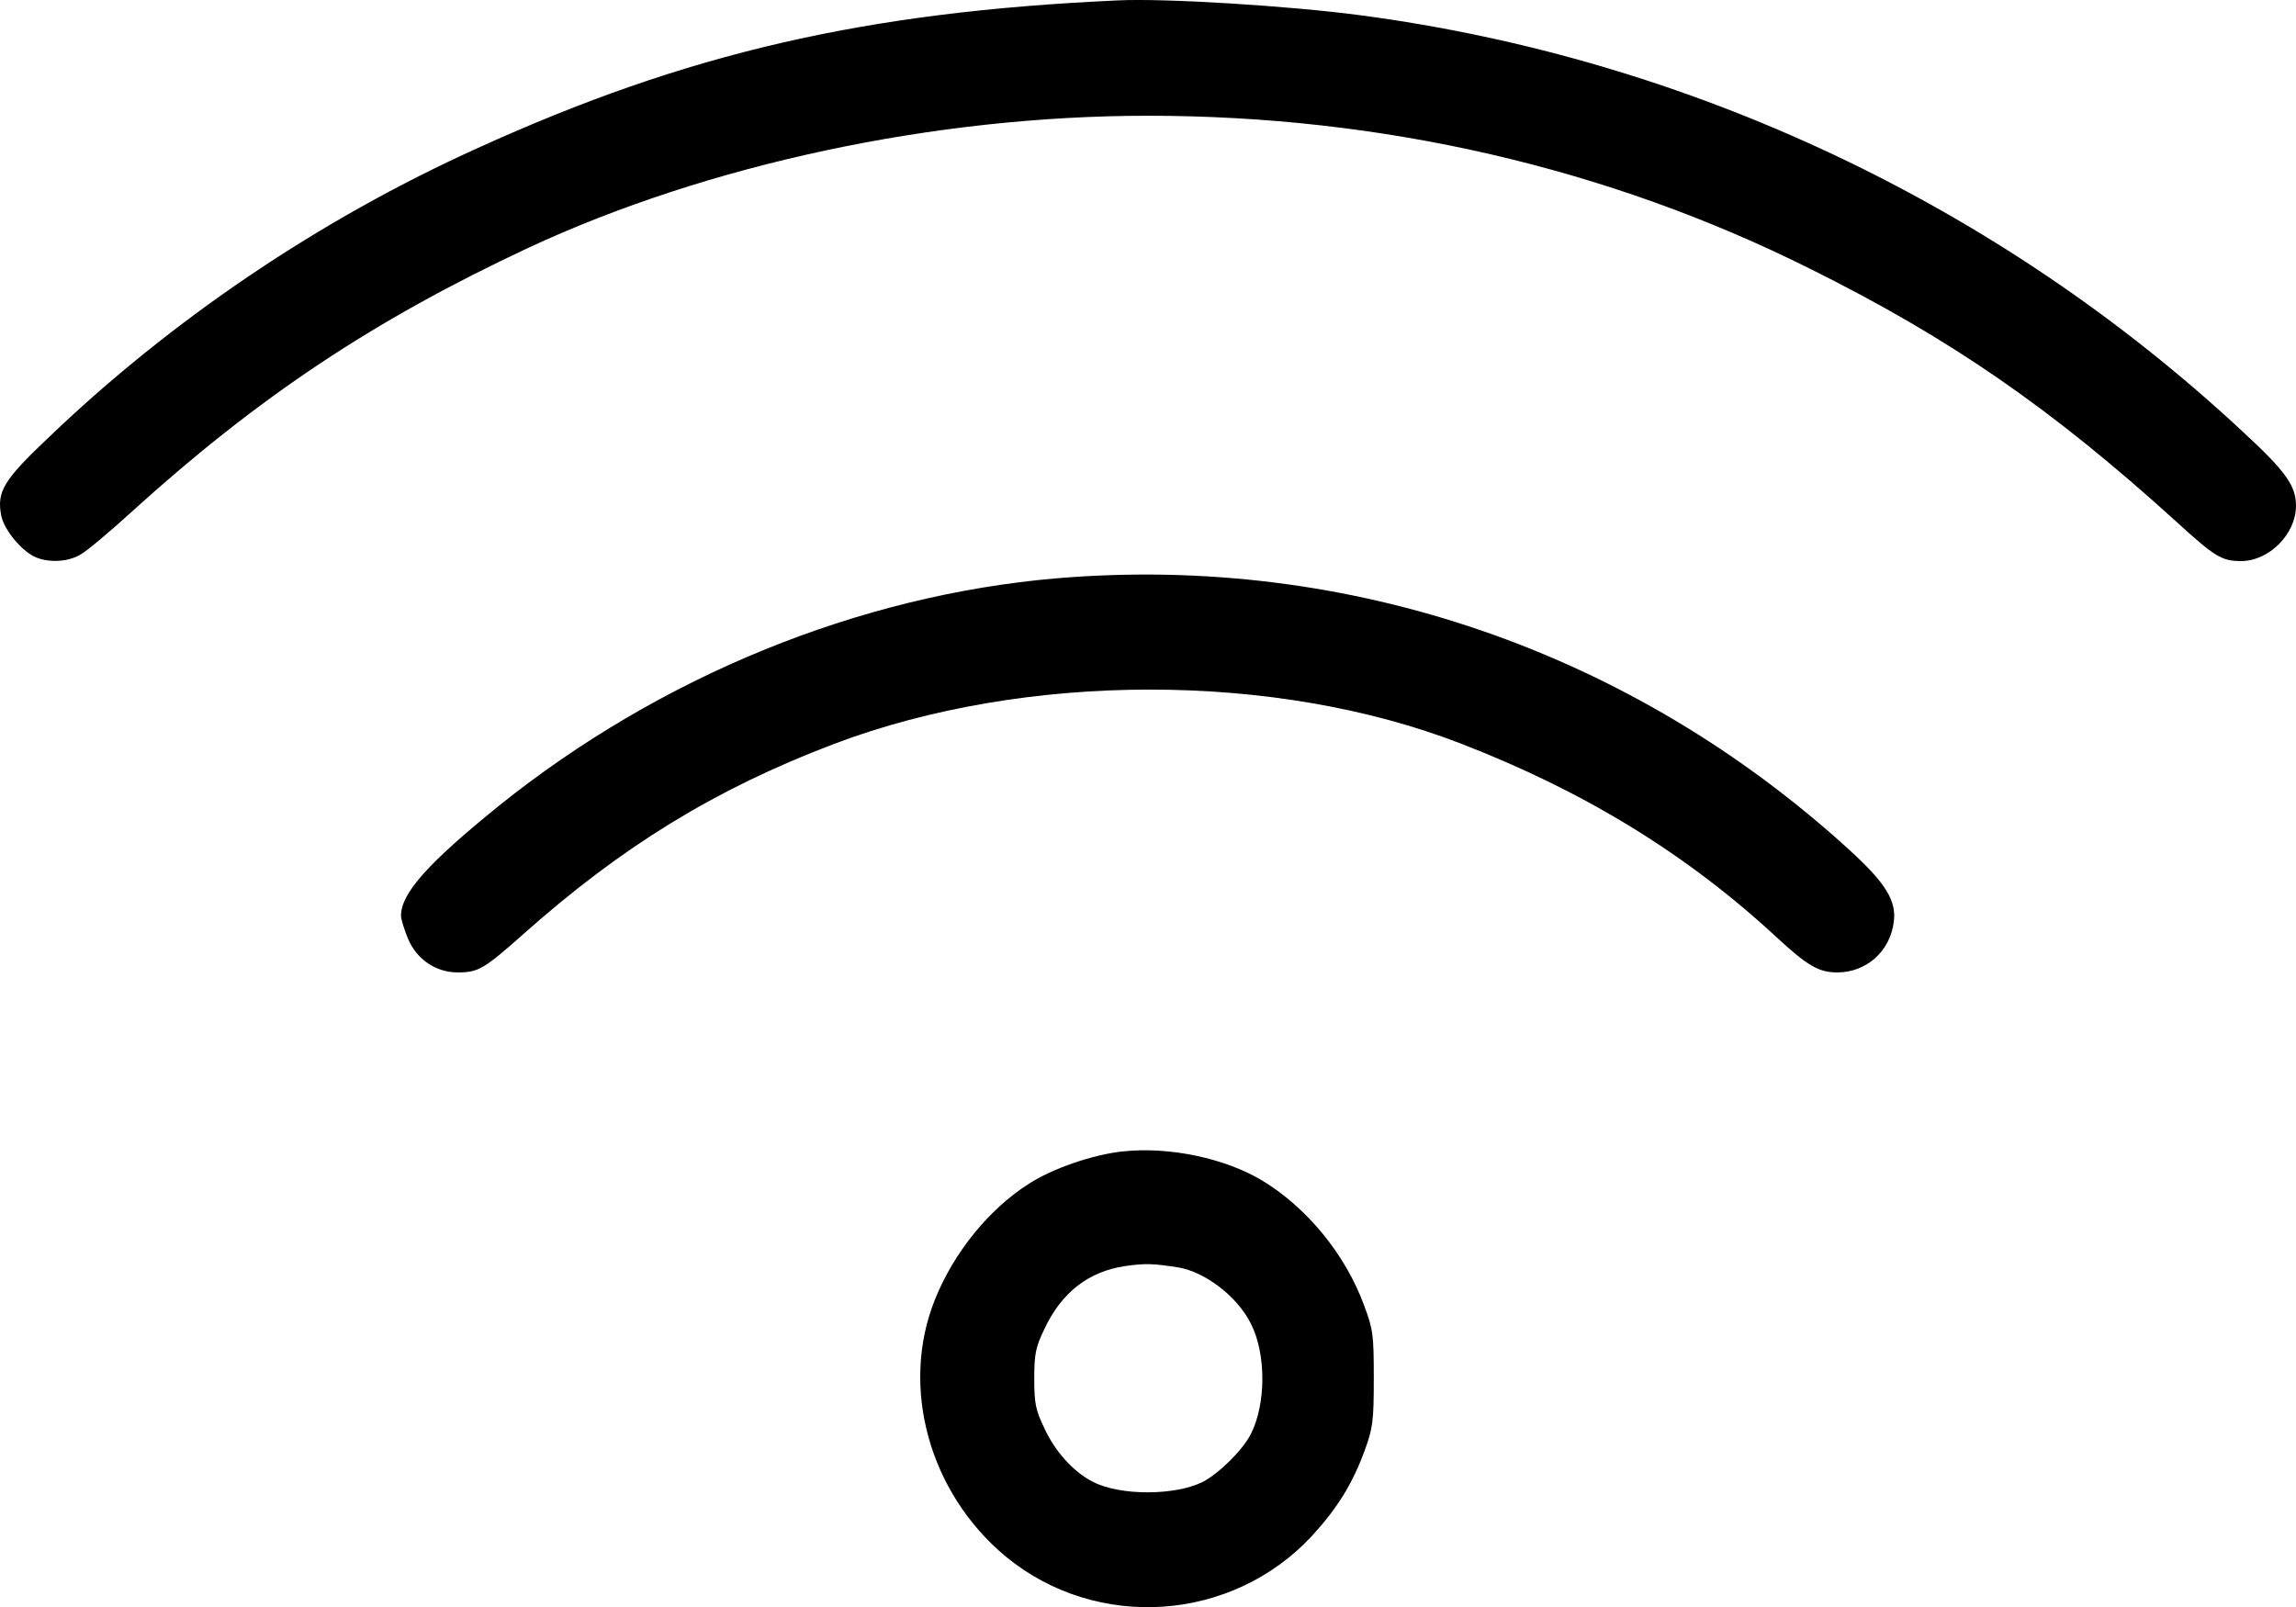
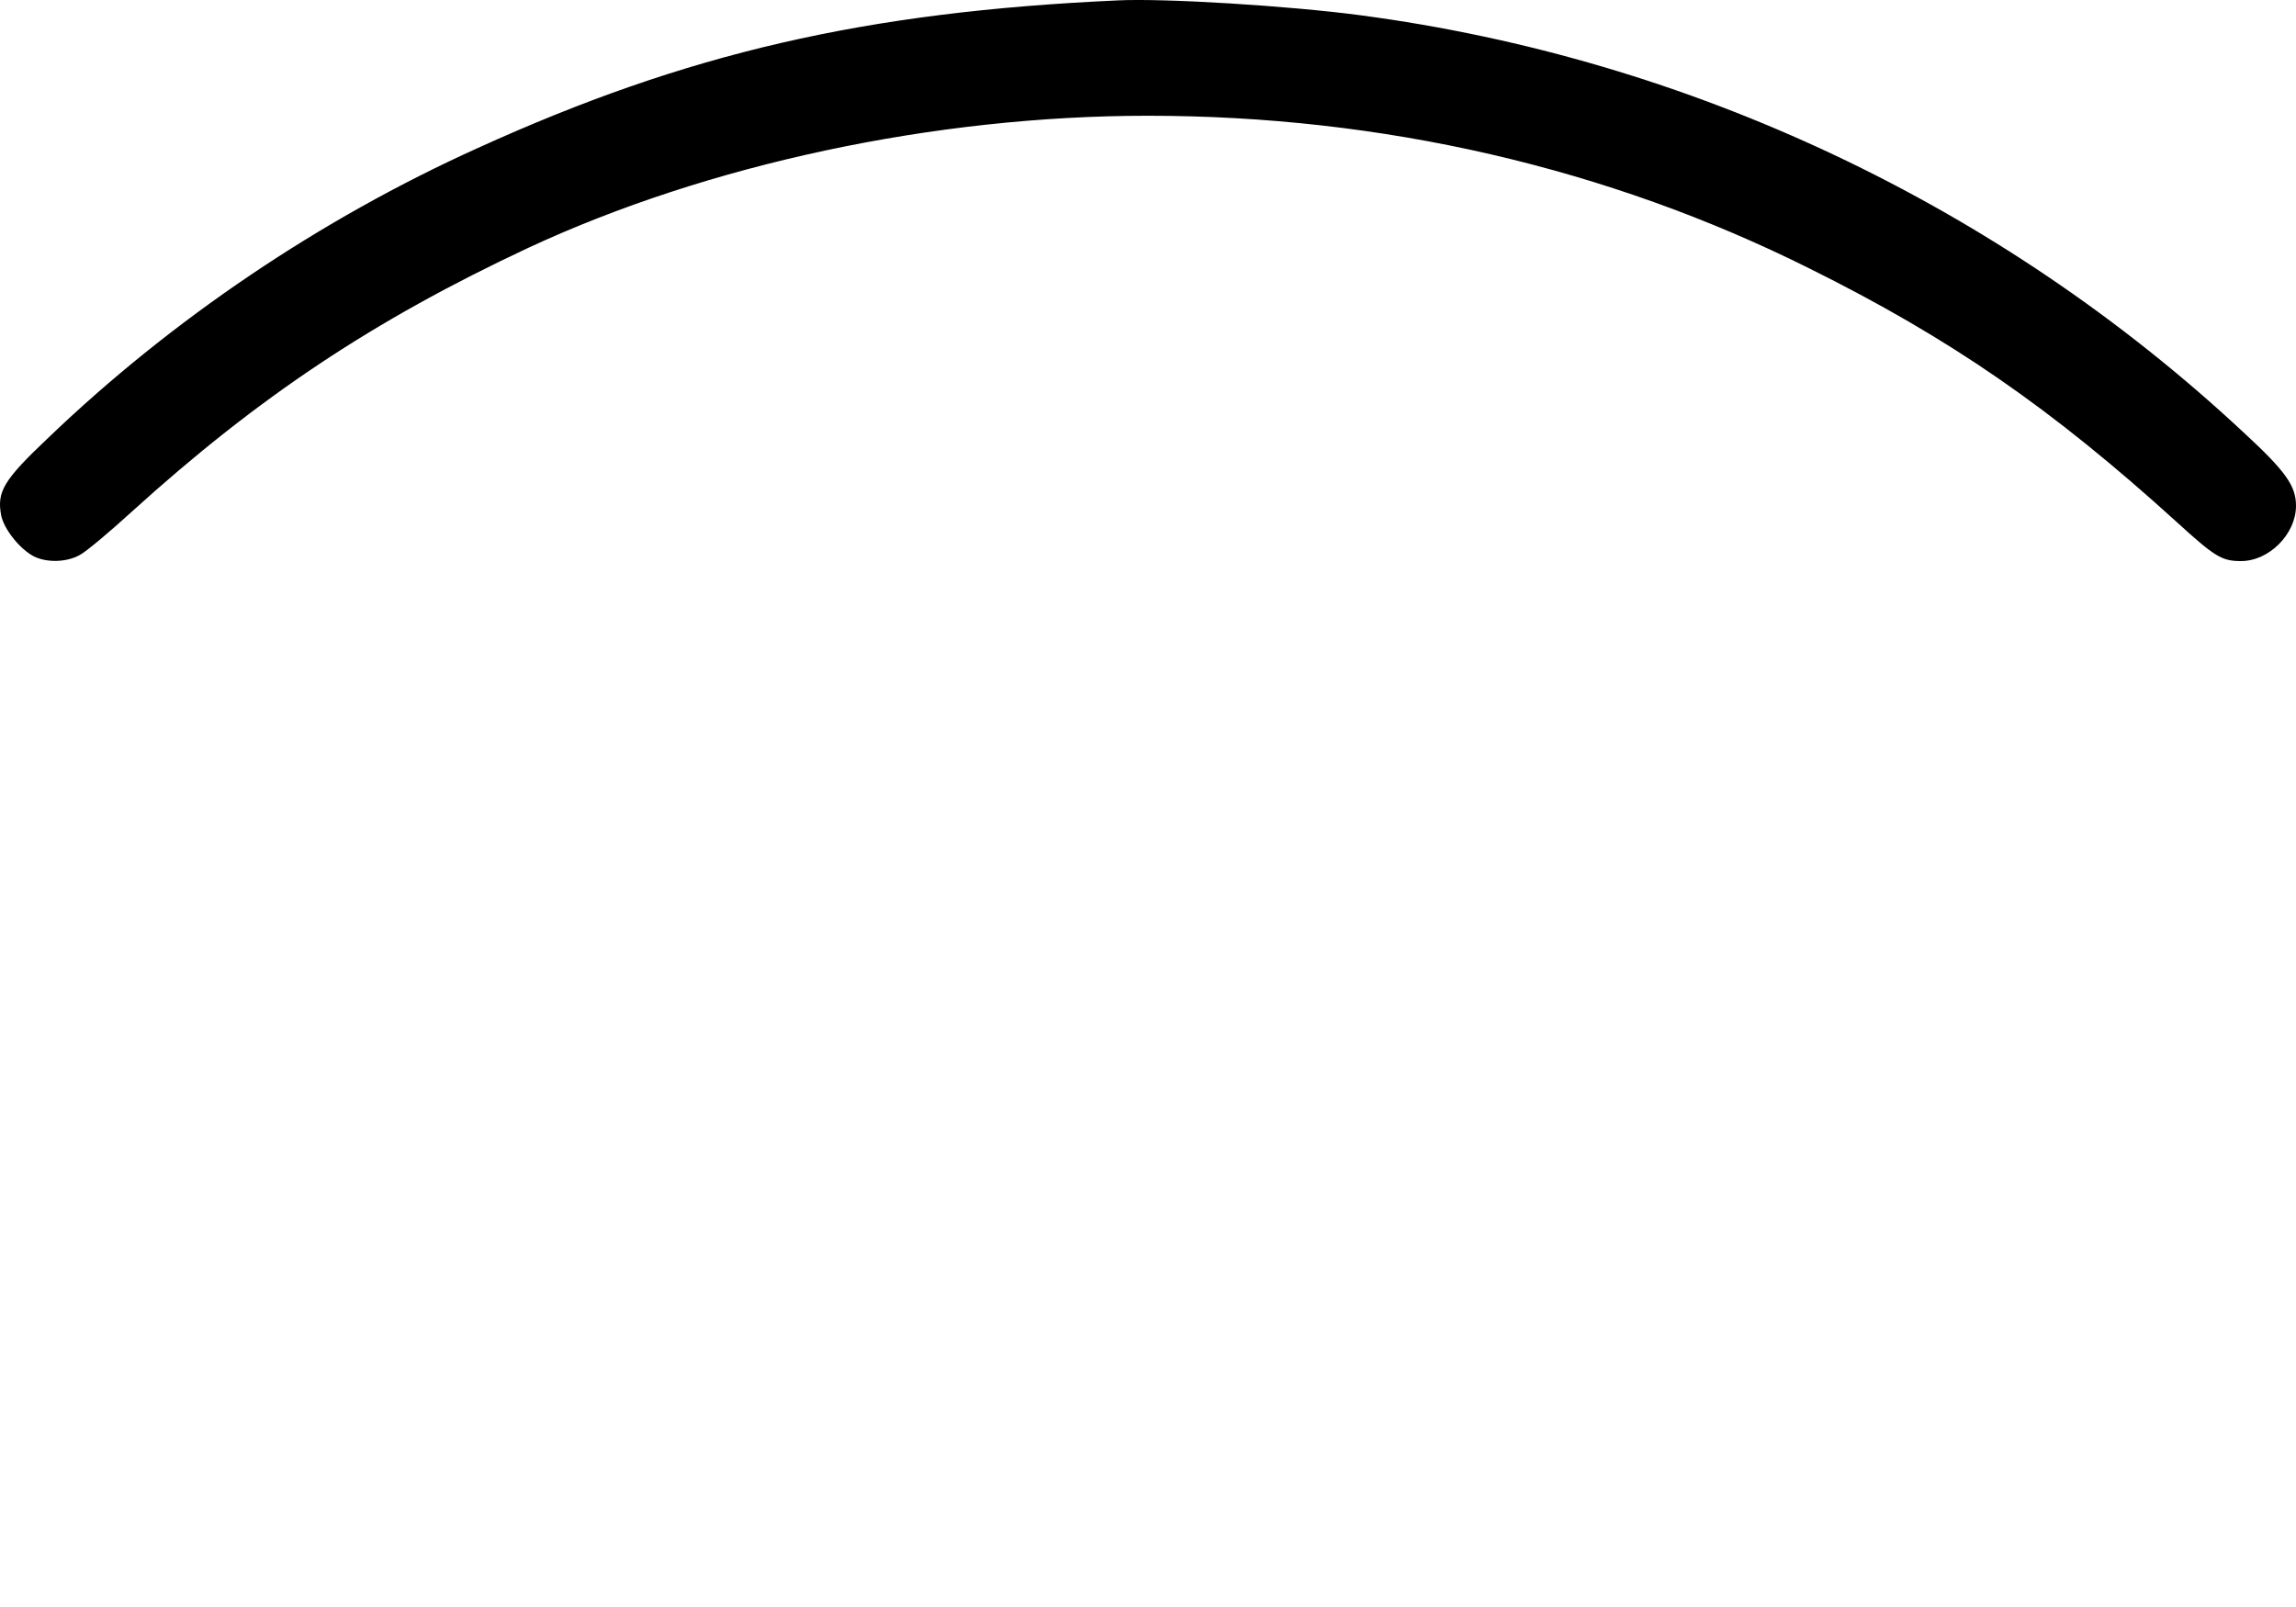
<svg xmlns="http://www.w3.org/2000/svg" width="50" height="35" viewBox="0 0 50 35" fill="none">
  <path d="M24.337 0.009C18.837 0.259 14.953 1.155 10.4 3.226C6.971 4.775 3.74 6.956 1.046 9.54C0.076 10.458 -0.071 10.708 0.025 11.222C0.084 11.523 0.429 11.956 0.737 12.118C1.016 12.257 1.449 12.25 1.736 12.088C1.868 12.022 2.375 11.596 2.874 11.141C5.635 8.637 8.146 6.97 11.502 5.399C15.415 3.578 20.357 2.521 24.998 2.521C30.094 2.521 35.006 3.651 39.404 5.847C42.466 7.367 44.676 8.894 47.393 11.361C48.238 12.132 48.385 12.22 48.803 12.22C49.413 12.22 50 11.633 50 11.016C50 10.583 49.78 10.267 48.84 9.401C43.538 4.459 36.79 1.28 29.624 0.332C28.082 0.127 25.35 -0.042 24.337 0.009Z" fill="black" />
-   <path d="M23.015 12.595C18.705 12.962 14.373 14.732 10.863 17.551C9.321 18.8 8.733 19.453 8.733 19.945C8.733 20.026 8.807 20.253 8.888 20.452C9.079 20.9 9.497 21.179 9.967 21.179C10.415 21.179 10.54 21.105 11.384 20.356C13.543 18.433 15.577 17.184 18.169 16.2C22.325 14.629 27.766 14.622 31.826 16.2C34.521 17.243 36.754 18.616 38.707 20.43C39.368 21.039 39.61 21.179 40.014 21.179C40.638 21.179 41.159 20.724 41.24 20.085C41.306 19.622 41.064 19.233 40.285 18.521C35.535 14.181 29.367 12.059 23.015 12.595Z" fill="black" />
-   <path d="M24.447 25.078C23.808 25.144 22.912 25.452 22.406 25.782C21.539 26.333 20.776 27.273 20.364 28.294C19.593 30.203 20.232 32.516 21.906 33.904C23.889 35.534 26.833 35.328 28.574 33.448C29.132 32.839 29.455 32.31 29.719 31.591C29.895 31.106 29.917 30.959 29.917 30.027C29.917 29.072 29.903 28.955 29.704 28.426C29.301 27.325 28.463 26.304 27.494 25.716C26.679 25.224 25.46 24.968 24.447 25.078ZM25.659 27.604C26.239 27.699 26.944 28.235 27.237 28.823C27.575 29.476 27.575 30.577 27.237 31.238C27.061 31.583 26.547 32.09 26.195 32.274C25.6 32.575 24.396 32.582 23.801 32.274C23.382 32.061 22.978 31.62 22.743 31.106C22.552 30.71 22.523 30.563 22.523 30.027C22.523 29.491 22.552 29.344 22.743 28.947C23.118 28.147 23.705 27.692 24.506 27.574C24.924 27.515 25.101 27.515 25.659 27.604Z" fill="black" />
</svg>